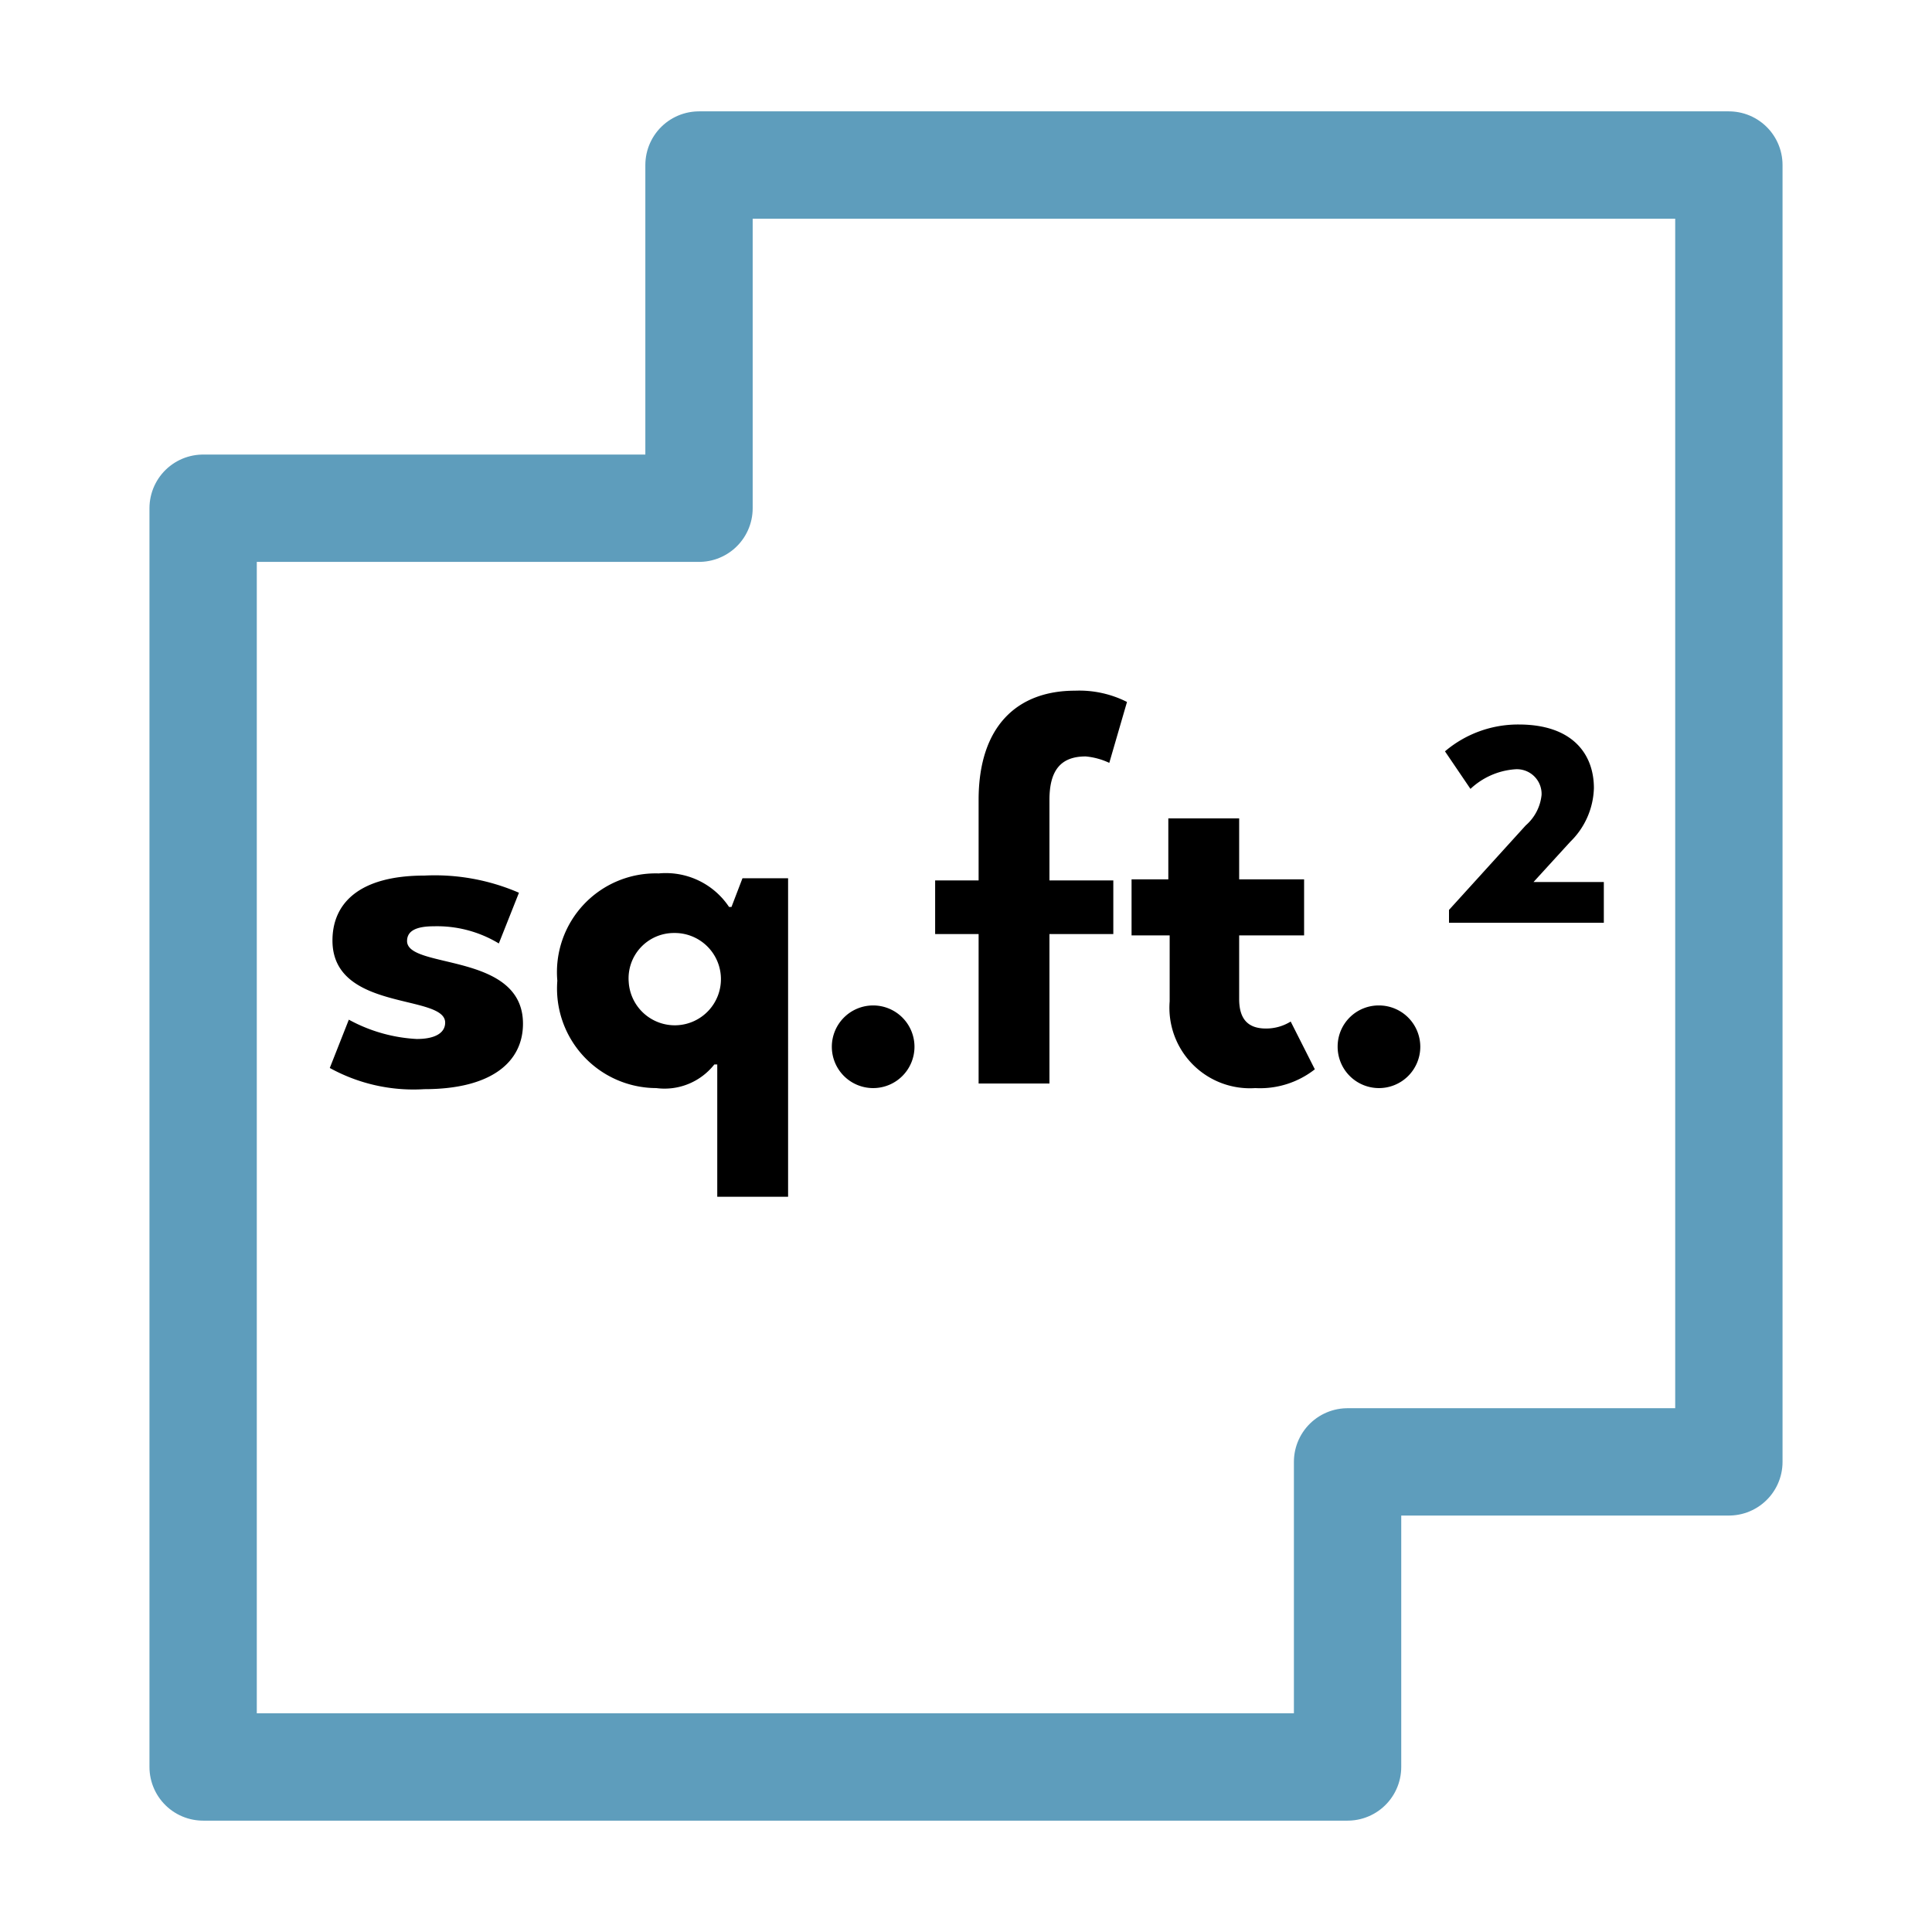
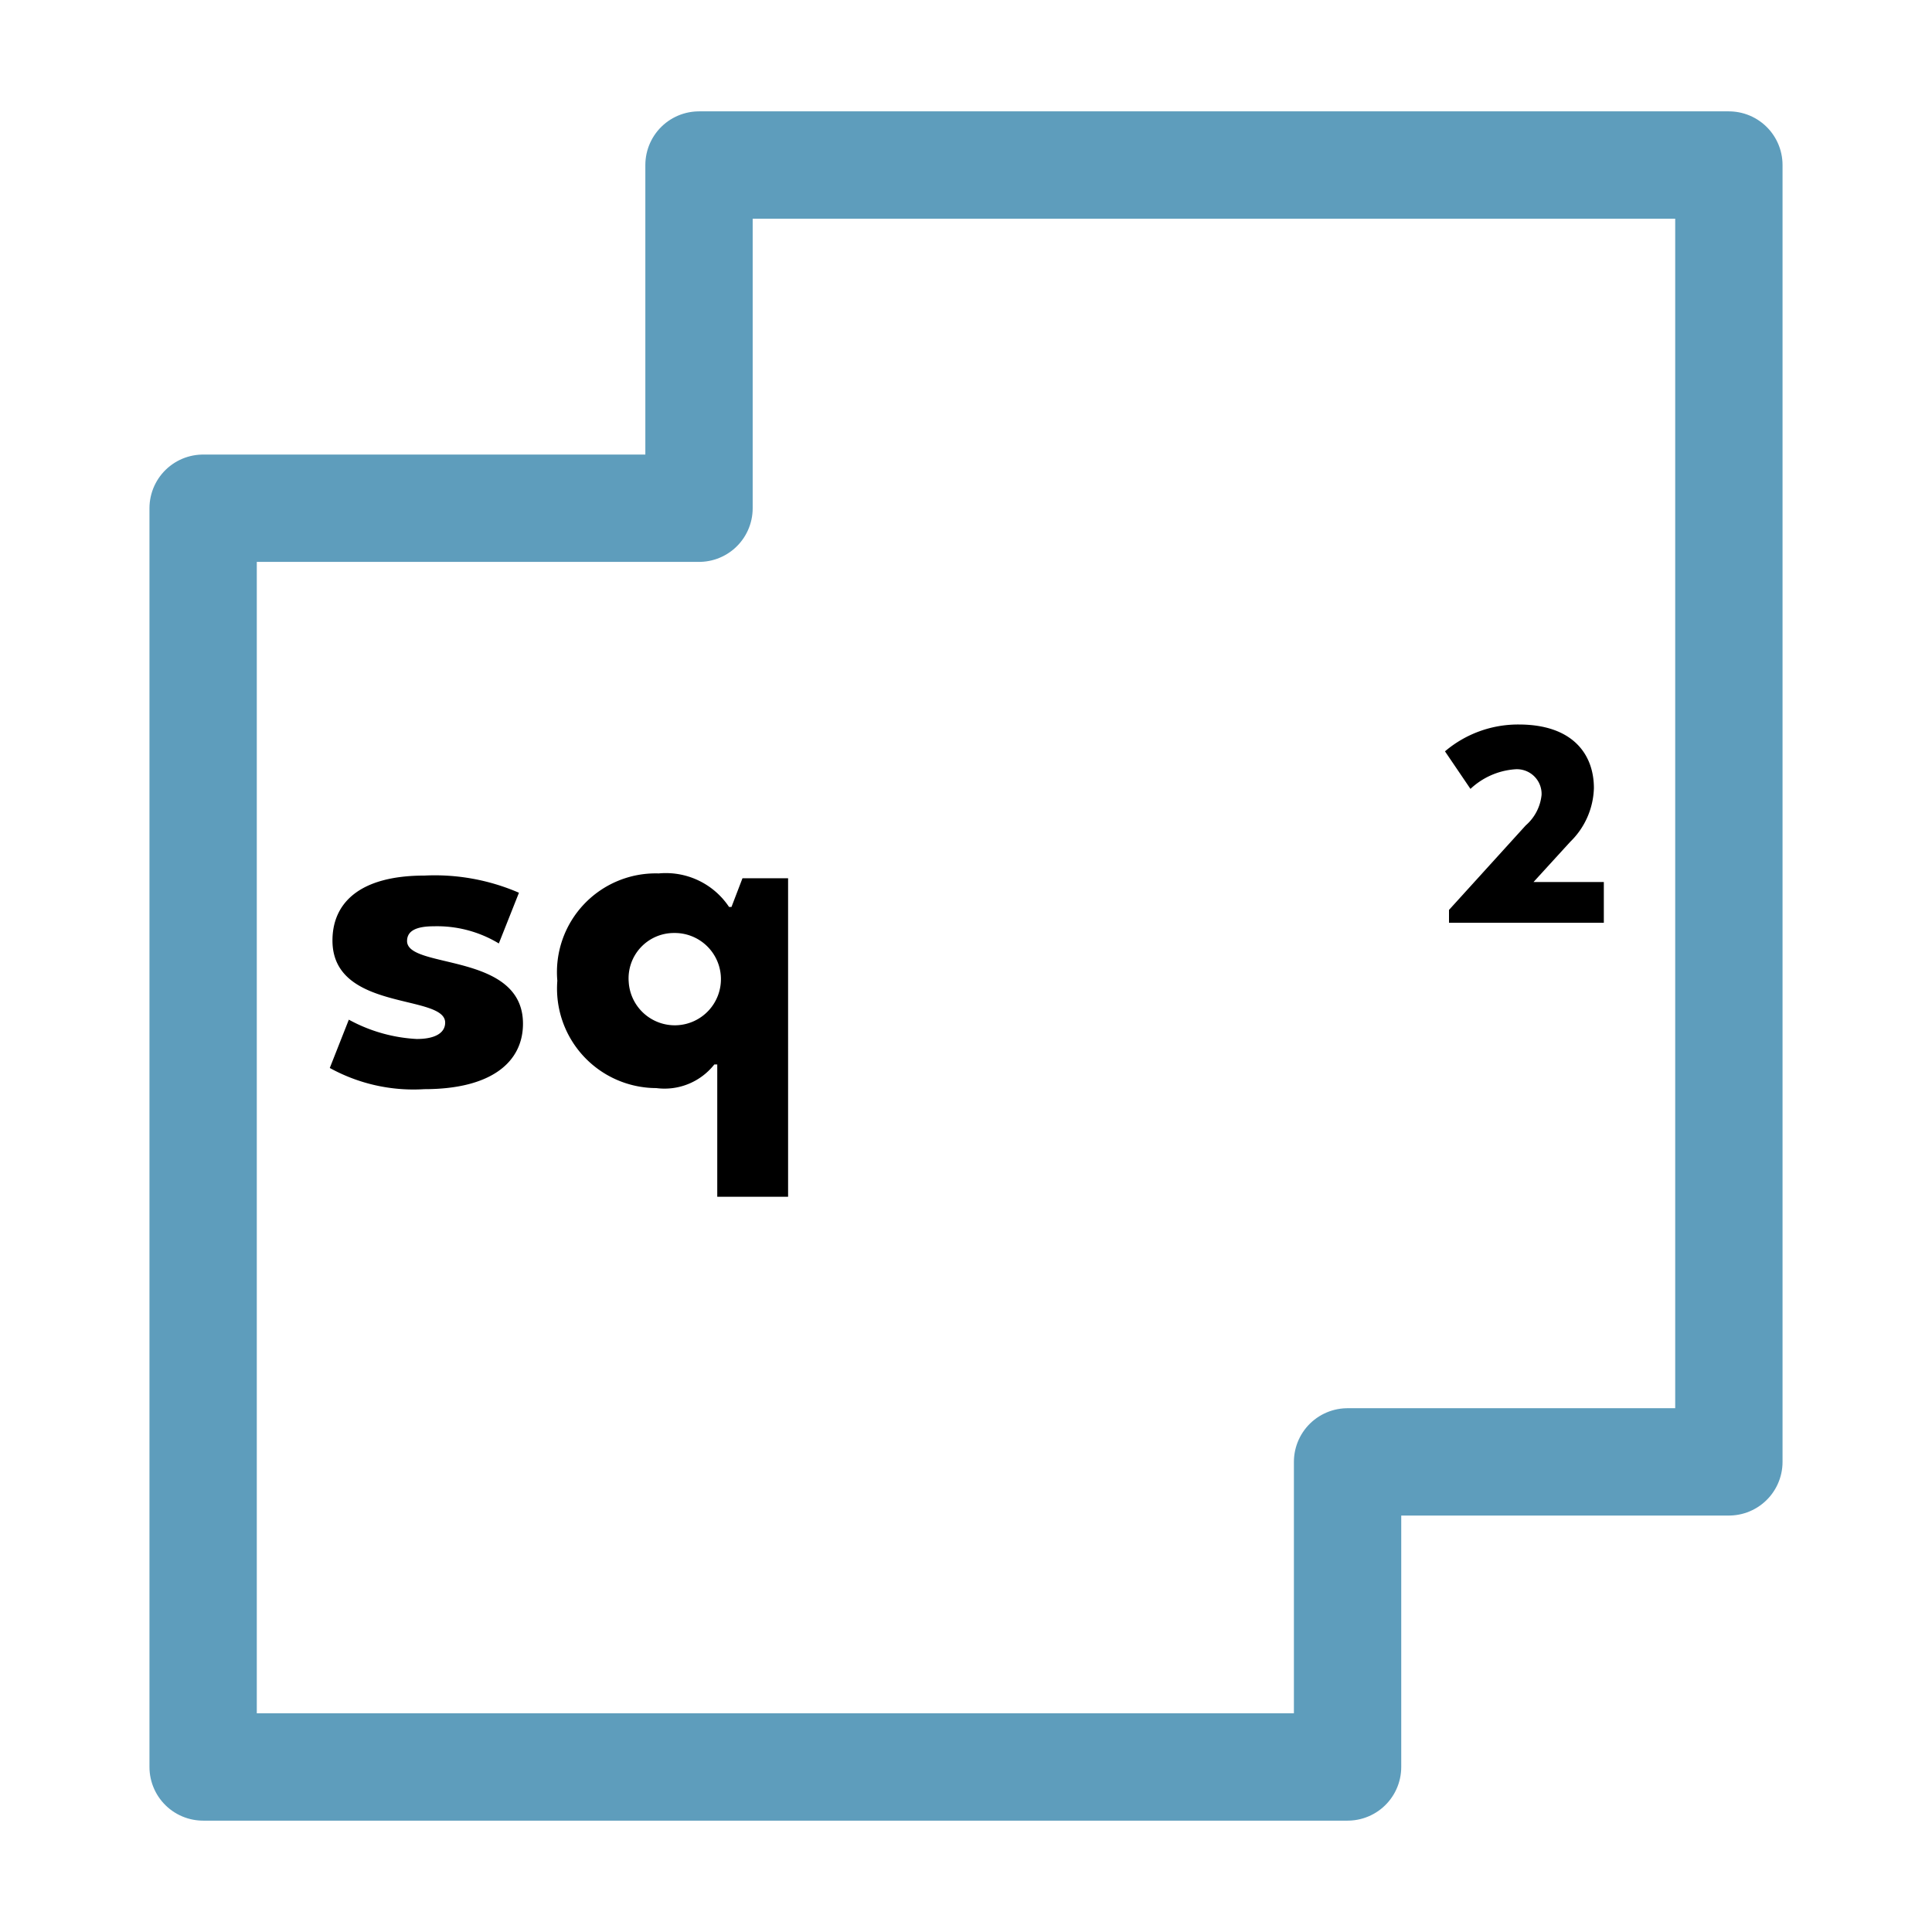
<svg xmlns="http://www.w3.org/2000/svg" id="Layer_1" data-name="Layer 1" viewBox="0 0 72 72">
  <defs>
    <style>.cls-1{fill:none;stroke:#5e9dbc;stroke-linecap:round;stroke-linejoin:round;stroke-width:4px;}</style>
  </defs>
  <path d="M13,38a5.91,5.91,0,0,0,2.53.72c.71,0,1.06-.24,1.06-.61,0-1.08-4.2-.4-4.2-3.06,0-1.39,1-2.42,3.43-2.42a7.89,7.89,0,0,1,3.52.64l-.75,1.89a4.44,4.44,0,0,0-2.42-.64c-.64,0-1,.16-1,.55,0,1.06,4.32.4,4.32,3.08,0,1.41-1.15,2.44-3.68,2.44a6.46,6.46,0,0,1-3.52-.79Z" />
  <path d="M29.37,44.6H26.73V39.67h-.11a2.36,2.36,0,0,1-2.16.88,3.71,3.71,0,0,1-3.69-4,3.68,3.68,0,0,1,3.78-4,2.83,2.83,0,0,1,2.62,1.25h.09l.41-1.07h1.7Zm-4.25-9.83a1.69,1.69,0,0,0-1.69,1.82,1.72,1.72,0,1,0,1.69-1.82Z" />
-   <path d="M32.54,37.47A1.54,1.54,0,1,1,31,39,1.54,1.54,0,0,1,32.54,37.47Z" />
-   <path d="M39.11,34.81v5.57H36.47V34.81H34.85v-2h1.62v-3c0-2.77,1.46-4.07,3.59-4.07a3.94,3.94,0,0,1,1.94.42l-.66,2.27a2.62,2.62,0,0,0-.88-.24c-.93,0-1.35.52-1.35,1.62v3h2.38v2Z" />
-   <path d="M43.54,32.77V30.5h2.64v2.27H48.6v2.09H46.18v2.37c0,.75.33,1.1,1,1.1a1.73,1.73,0,0,0,.92-.26L49,39.85a3.31,3.31,0,0,1-2.22.7,3,3,0,0,1-3.19-3.23V34.86H42.17V32.77Z" />
-   <path d="M51.39,37.47A1.54,1.54,0,1,1,49.85,39,1.53,1.53,0,0,1,51.39,37.47Z" />
  <path d="M54,33.91l2.86-3.15a1.73,1.73,0,0,0,.59-1.14.92.92,0,0,0-1-.95,2.71,2.71,0,0,0-1.65.73L53.85,28a4.21,4.21,0,0,1,2.75-1c2,0,2.8,1.1,2.8,2.37a2.9,2.9,0,0,1-.88,2l-1.37,1.5h2.62v1.52H54Z" />
  <polygon class="cls-1" points="26.05 18.94 26.05 6.15 64.43 6.15 64.43 54.48 50.22 54.48 50.22 65.85 7.57 65.85 7.57 18.94 26.05 18.94" />
</svg>